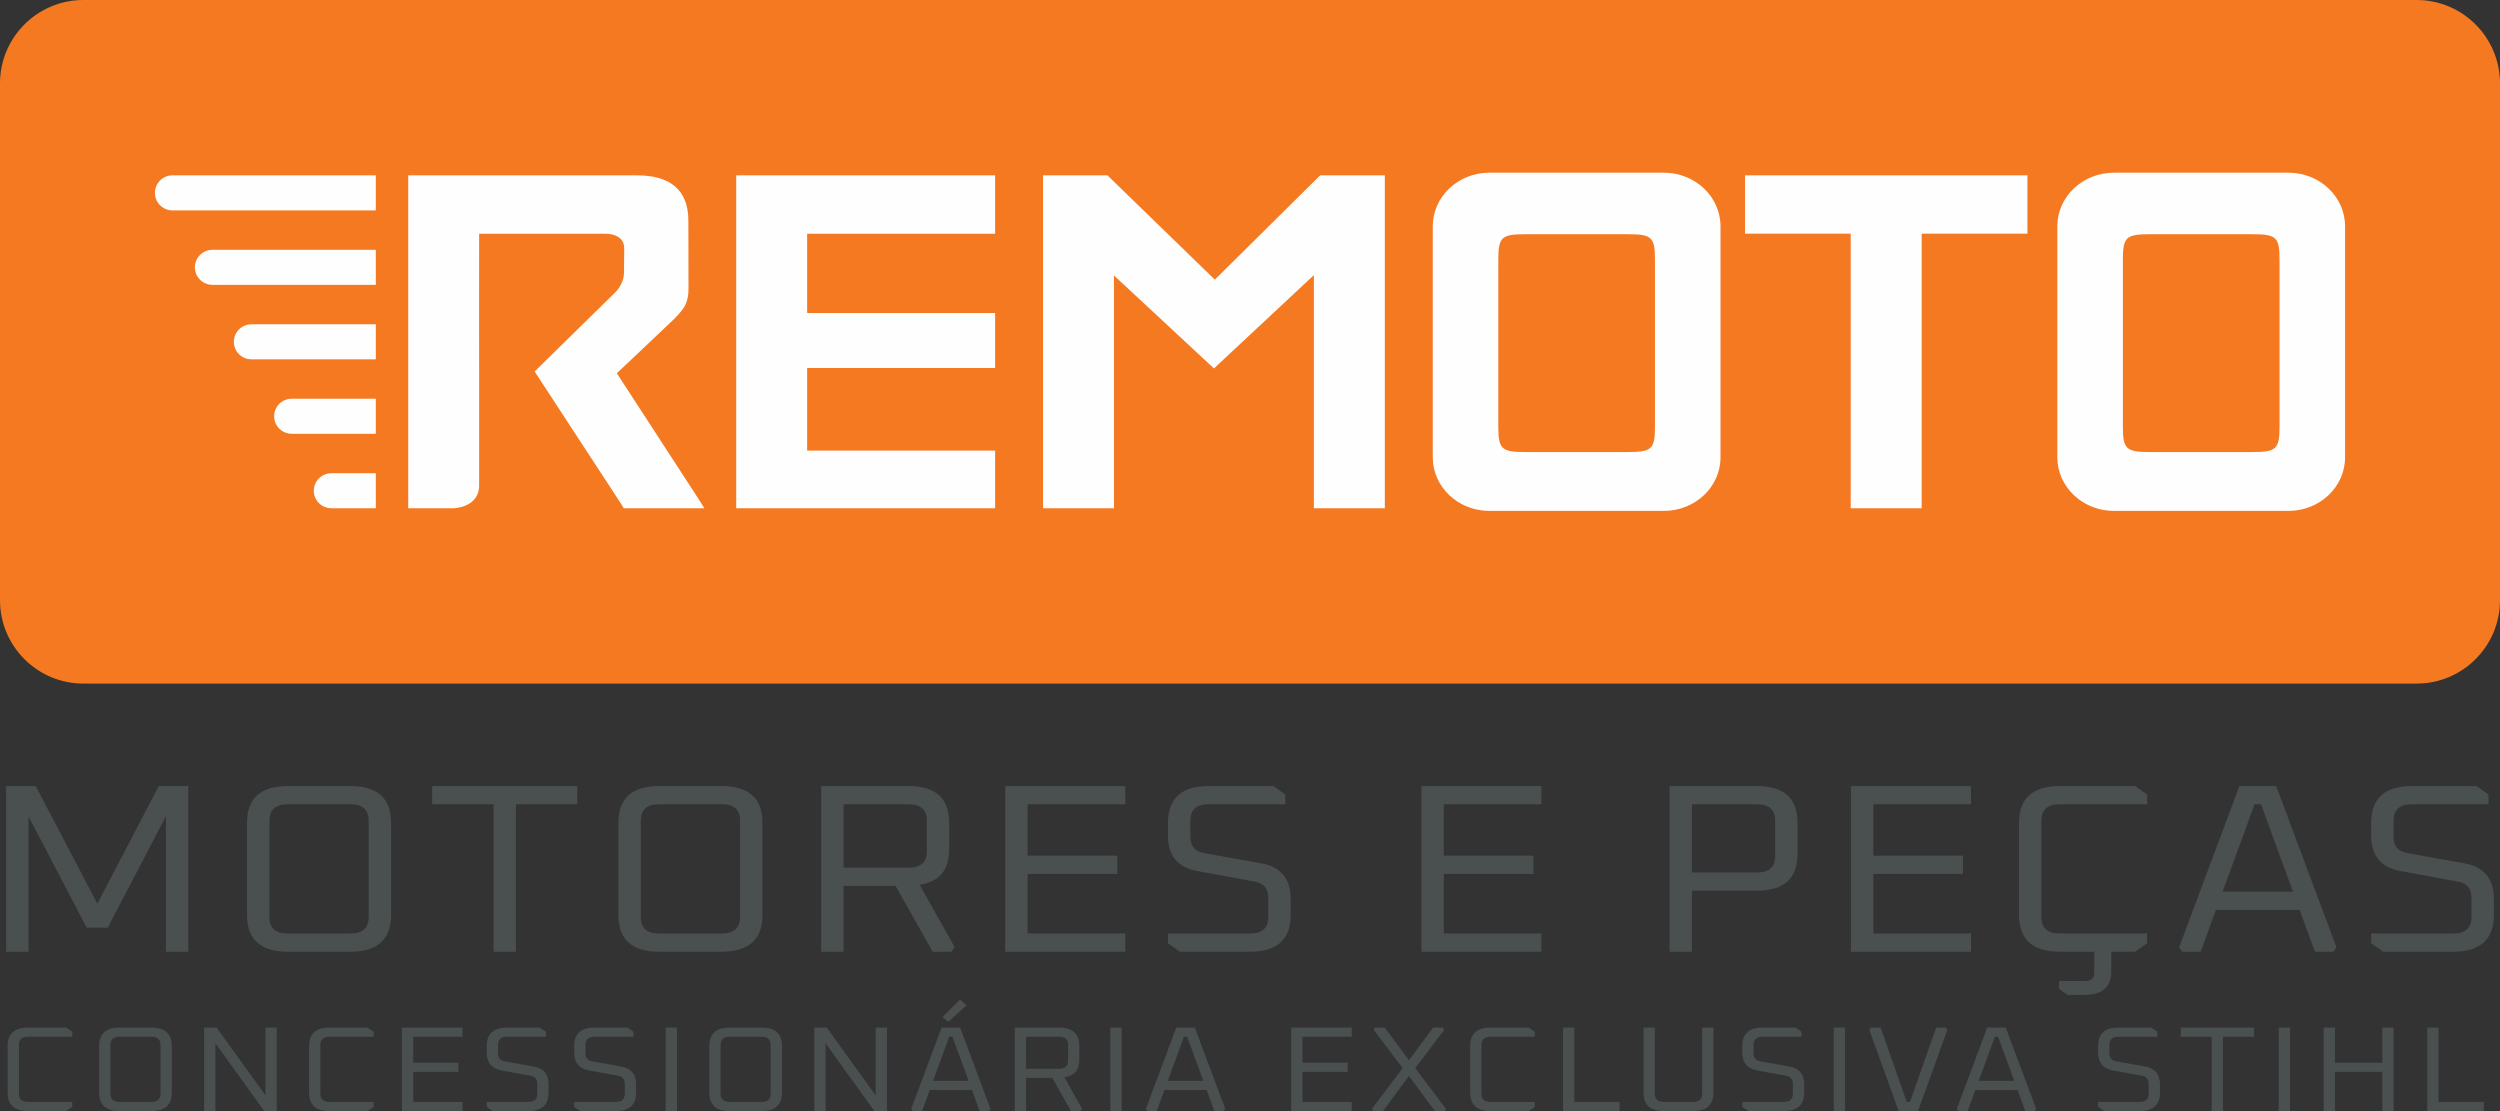
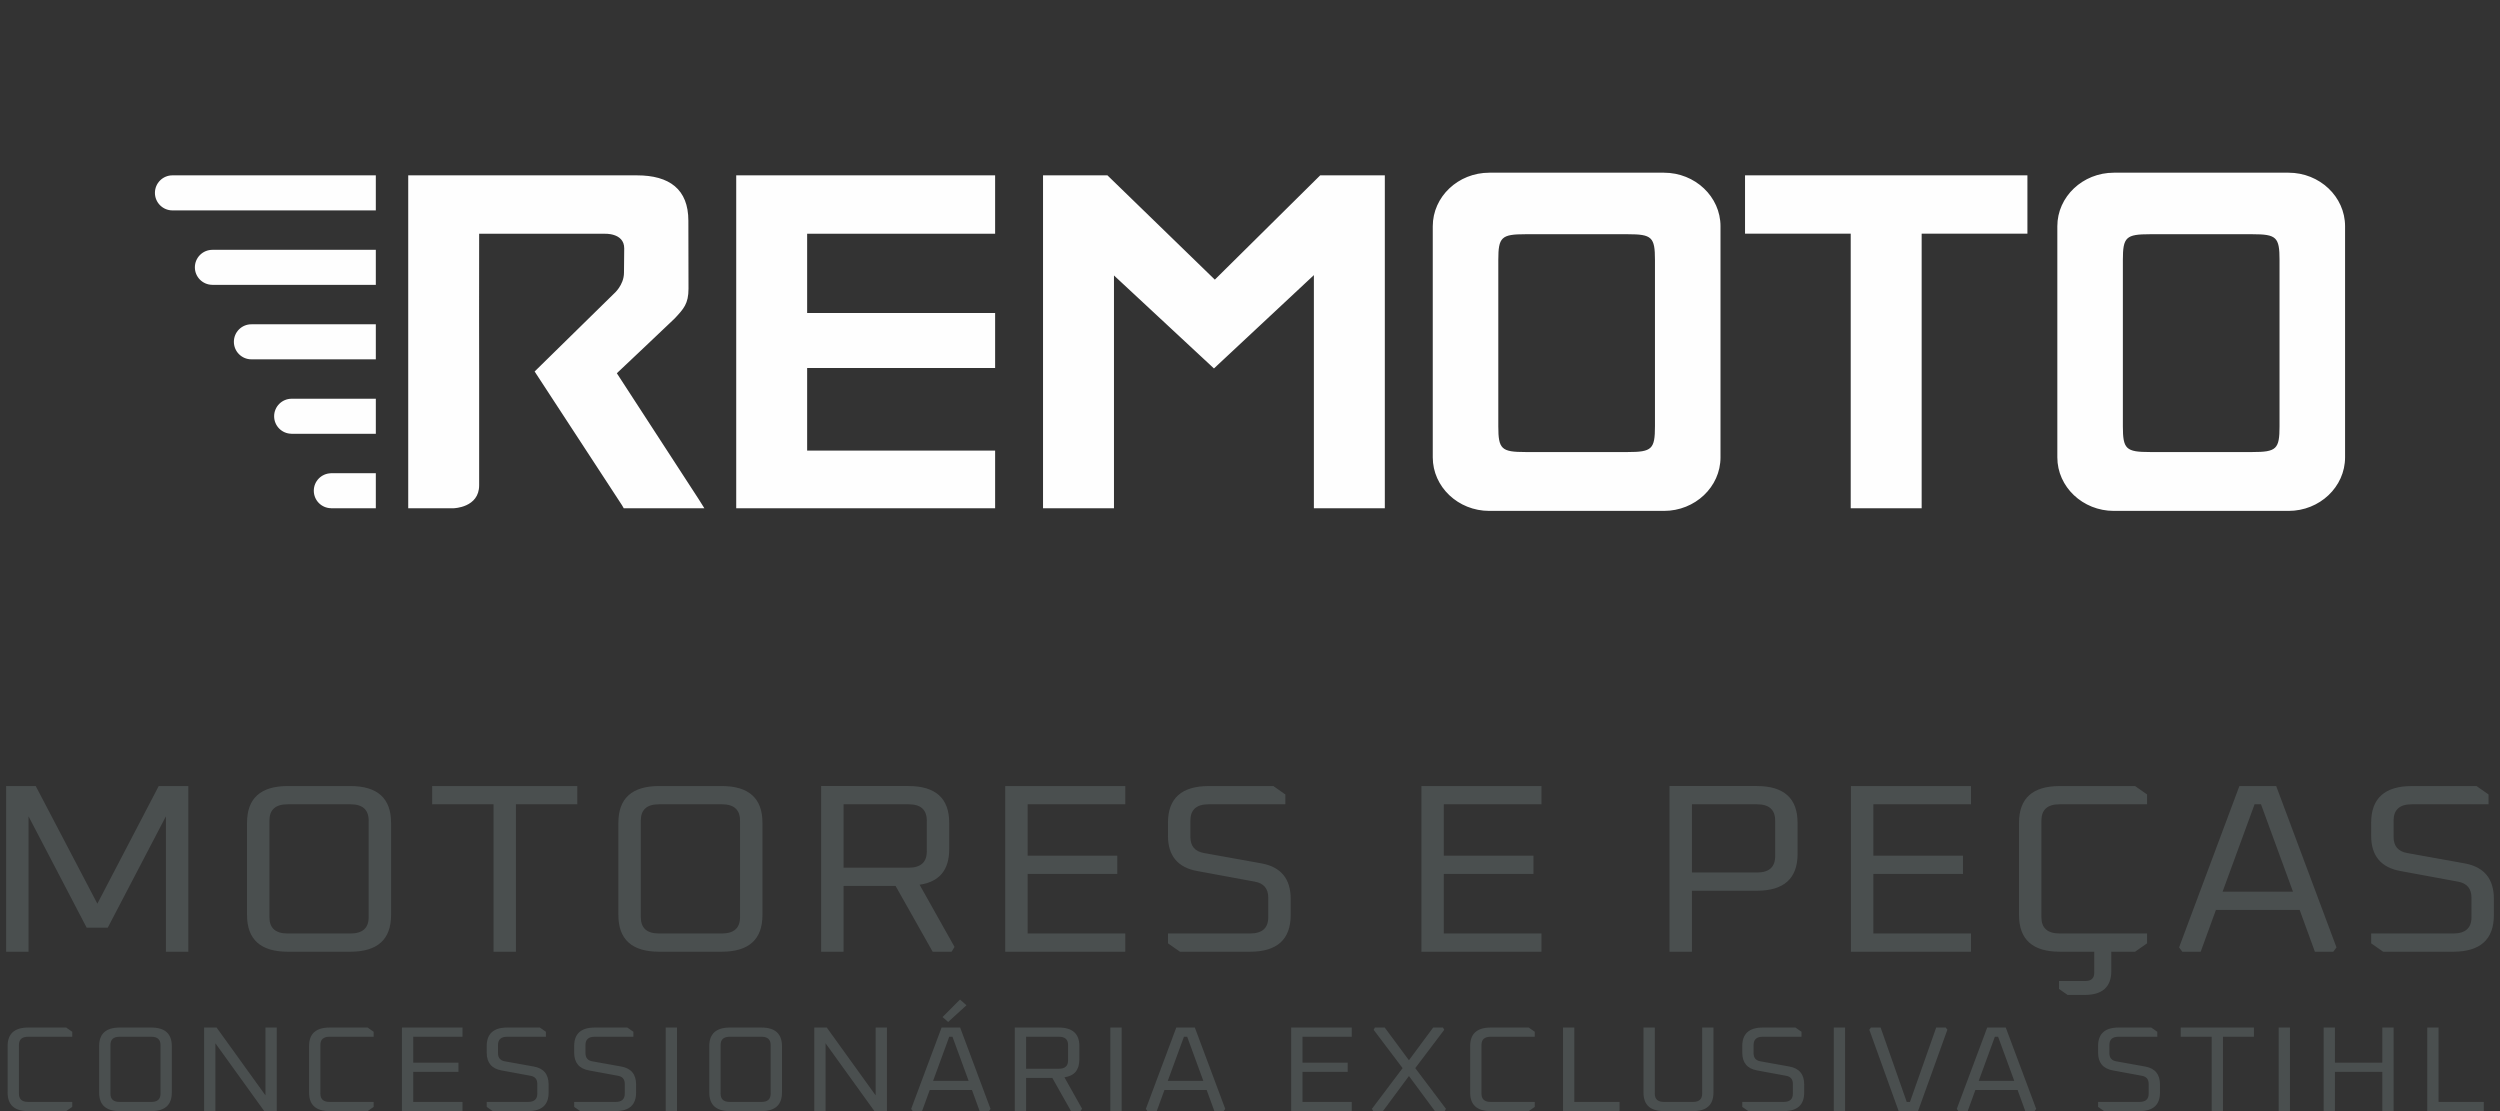
<svg xmlns="http://www.w3.org/2000/svg" xml:space="preserve" width="1152px" height="512px" version="1.1" style="shape-rendering:geometricPrecision; text-rendering:geometricPrecision; image-rendering:optimizeQuality; fill-rule:evenodd; clip-rule:evenodd" viewBox="0 0 1152 512">
  <rect x="0" y="0" width="1152" height="512" fill="#333333" stroke="none" />
  <defs>
    <style type="text/css">
   
    .fil2 {fill:#FEFEFE;fill-rule:nonzero}
    .fil0 {fill:#4A4F4F;fill-rule:nonzero}
    .fil1 {fill:#F57921;fill-rule:nonzero}
   
  </style>
  </defs>
  <g id="Camada_x0020_1">
    <path class="fil0" d="M2.82 438.55l0 -76.34 13.64 0 28.4 54.21 28.28 -54.21 13.64 0 0 76.34 -10.33 0 0 -62.4 -26.8 51.33 -9.71 0 -26.8 -51.33 0 62.4 -10.32 0zm1115.66 73.45l0 -38.51 5.21 0 0 34.27 20.84 0 0 4.24 -26.05 0zm-47.75 0l0 -38.51 5.21 0 0 16.19 21.83 0 0 -16.19 5.2 0 0 38.51 -5.2 0 0 -18.08 -21.83 0 0 18.08 -5.21 0zm-20.71 -38.51l5.21 0 0 38.51 -5.21 0 0 -38.51zm-45.14 4.24l0 -4.24 33.73 0 0 4.24 -14.26 0 0 34.27 -5.21 0 0 -34.27 -14.26 0zm-38.08 32.32l0 -2.29 19.1 0c2.81,0 4.21,-1.26 4.21,-3.79l0 -4.53c0,-2.12 -1.05,-3.36 -3.16,-3.73l-13.33 -2.46c-4.55,-0.82 -6.82,-3.56 -6.82,-8.2l0 -3.02c0,-5.69 3.16,-8.54 9.49,-8.54l15.01 0 2.79 1.95 0 2.29 -17.87 0c-2.81,0 -4.21,1.27 -4.21,3.8l0 3.79c0,2.12 1.05,3.37 3.15,3.74l13.34 2.4c4.55,0.82 6.82,3.57 6.82,8.26l0 3.74c0,5.69 -3.16,8.54 -9.48,8.54l-16.25 0 -2.79 -1.95zm-65.11 0.94l14.02 -37.5 8.55 0 14.02 37.5 -0.74 1.01 -4.29 0 -3.53 -9.72 -19.47 0 -3.54 9.72 -4.28 0 -0.74 -1.01zm10.11 -12.94l0 0 16.37 0 -7.44 -20.32 -1.49 0 -7.44 20.32zm-50.42 -23.56l0.75 -1 4.46 0 12.03 34.27 1.49 0 12.09 -34.27 4.4 0 0.75 1 -13.52 37.51 -8.93 0 -13.52 -37.51zm-16.37 -1l5.21 0 0 38.51 -5.21 0 0 -38.51zm-42.17 36.56l0 -2.29 19.1 0c2.81,0 4.22,-1.26 4.22,-3.79l0 -4.53c0,-2.12 -1.06,-3.36 -3.17,-3.73l-13.32 -2.46c-4.56,-0.82 -6.83,-3.56 -6.83,-8.2l0 -3.02c0,-5.69 3.16,-8.54 9.49,-8.54l15.01 0 2.79 1.95 0 2.29 -17.86 0c-2.82,0 -4.22,1.27 -4.22,3.8l0 3.79c0,2.12 1.06,3.37 3.16,3.74l13.34 2.4c4.54,0.82 6.82,3.57 6.82,8.26l0 3.74c0,5.69 -3.17,8.54 -9.49,8.54l-16.25 0 -2.79 -1.95zm-45.52 -6.59l0 -29.97 5.21 0 0 30.47c0,2.54 1.41,3.8 4.22,3.8l13.4 0c2.8,0 4.21,-1.26 4.21,-3.8l0 -30.47 5.21 0 0 29.97c0,5.7 -3.17,8.54 -9.49,8.54l-13.27 0c-6.32,0 -9.49,-2.84 -9.49,-8.54zm-37.08 8.54l0 -38.51 5.21 0 0 34.27 20.84 0 0 4.24 -26.05 0zm-42.79 -8.54l0 -21.43c0,-5.7 3.17,-8.54 9.49,-8.54l17.49 0 2.79 1.95 0 2.29 -20.34 0c-2.81,0 -4.22,1.26 -4.22,3.8l0 22.43c0,2.54 1.41,3.8 4.22,3.8l20.34 0 0 2.29 -2.79 1.95 -17.49 0c-6.32,0 -9.49,-2.84 -9.49,-8.54zm-45.26 7.48l14.13 -18.75 -13.33 -17.64 0.56 -1.06 4.53 0 11.16 15.07 11.16 -15.07 4.53 0 0.56 1.06 -13.34 17.64 14.14 18.75 -0.55 1.06 -4.53 0 -11.97 -16.18 -11.97 16.18 -4.53 0 -0.55 -1.06zm-37.21 1.06l0 -38.51 27.91 0 0 4.24 -22.7 0 0 11.95 20.83 0 0 4.24 -20.83 0 0 13.84 22.7 0 0 4.24 -27.91 0zm-66.97 -1.01l14.02 -37.5 8.55 0 14.02 37.5 -0.74 1.01 -4.28 0 -3.54 -9.72 -19.47 0 -3.54 9.72 -4.28 0 -0.74 -1.01zm10.11 -12.94l0 0 16.37 0 -7.44 -20.32 -1.49 0 -7.44 20.32zm-26.48 -24.56l5.21 0 0 38.51 -5.21 0 0 -38.51zm-44.03 38.51l0 -38.51 20.27 0c6.33,0 9.49,2.85 9.49,8.54l0 6.14c0,4.84 -2.29,7.59 -6.88,8.26l8.12 14.45 -0.68 1.12 -4.4 0 -8.62 -15.29 -12.09 0 0 15.29 -5.21 0zm5.21 -19.53l0 0 15.13 0c2.81,0 4.21,-1.27 4.21,-3.8l0 -7.15c0,-2.52 -1.4,-3.79 -4.21,-3.79l-15.13 0 0 14.74zm-52.96 18.52l14.02 -37.5 8.55 0 14.01 37.5 -0.73 1.01 -4.29 0 -3.53 -9.72 -19.47 0 -3.54 9.72 -4.28 0 -0.74 -1.01zm10.11 -12.94l0 0 16.37 0 -7.44 -20.32 -1.49 0 -7.44 20.32zm4.34 -29.41l0 0 8.06 -8.04 2.98 2.62 -8.44 7.7 -2.6 -2.28zm-59.1 43.36l0 -38.51 5.77 0 22.51 31.26 0 -31.26 5.21 0 0 38.51 -5.77 0 -22.51 -31.26 0 31.26 -5.21 0zm-48.37 -8.54l0 -21.43c0,-5.69 3.16,-8.54 9.49,-8.54l14.51 0c6.32,0 9.49,2.85 9.49,8.54l0 21.43c0,5.69 -3.17,8.54 -9.49,8.54l-14.51 0c-6.33,0 -9.49,-2.85 -9.49,-8.54zm5.21 0.51l0 0c0,2.53 1.4,3.79 4.22,3.79l14.63 0c2.81,0 4.22,-1.26 4.22,-3.79l0 -22.45c0,-2.52 -1.41,-3.79 -4.22,-3.79l-14.63 0c-2.82,0 -4.22,1.27 -4.22,3.79l0 22.45zm-25.3 -30.48l5.21 0 0 38.51 -5.21 0 0 -38.51zm-42.17 36.56l0 -2.29 19.1 0c2.81,0 4.22,-1.26 4.22,-3.79l0 -4.53c0,-2.12 -1.06,-3.36 -3.16,-3.73l-13.34 -2.46c-4.55,-0.82 -6.82,-3.56 -6.82,-8.2l0 -3.02c0,-5.69 3.17,-8.54 9.49,-8.54l15.01 0 2.79 1.95 0 2.29 -17.86 0c-2.81,0 -4.22,1.27 -4.22,3.8l0 3.79c0,2.12 1.06,3.37 3.16,3.74l13.34 2.4c4.54,0.82 6.82,3.57 6.82,8.26l0 3.74c0,5.69 -3.16,8.54 -9.49,8.54l-16.25 0 -2.79 -1.95zm-40.3 0l0 -2.29 19.1 0c2.8,0 4.21,-1.26 4.21,-3.79l0 -4.53c0,-2.12 -1.05,-3.36 -3.16,-3.73l-13.33 -2.46c-4.55,-0.82 -6.82,-3.56 -6.82,-8.2l0 -3.02c0,-5.69 3.16,-8.54 9.48,-8.54l15.01 0 2.79 1.95 0 2.29 -17.86 0c-2.81,0 -4.22,1.27 -4.22,3.8l0 3.79c0,2.12 1.06,3.37 3.16,3.74l13.34 2.4c4.54,0.82 6.82,3.57 6.82,8.26l0 3.74c0,5.69 -3.16,8.54 -9.48,8.54l-16.26 0 -2.78 -1.95zm-39.07 1.95l0 -38.51 27.9 0 0 4.24 -22.69 0 0 11.95 20.83 0 0 4.24 -20.83 0 0 13.84 22.69 0 0 4.24 -27.9 0zm-42.79 -8.54l0 -21.43c0,-5.7 3.16,-8.54 9.49,-8.54l17.49 0 2.78 1.95 0 2.29 -20.33 0c-2.82,0 -4.22,1.26 -4.22,3.8l0 22.43c0,2.54 1.4,3.8 4.22,3.8l20.33 0 0 2.29 -2.78 1.95 -17.49 0c-6.33,0 -9.49,-2.84 -9.49,-8.54zm-48.37 8.54l0 -38.51 5.76 0 22.52 31.26 0 -31.26 5.21 0 0 38.51 -5.77 0 -22.51 -31.26 0 31.26 -5.21 0zm-48.37 -8.54l0 -21.43c0,-5.69 3.16,-8.54 9.49,-8.54l14.51 0c6.33,0 9.49,2.85 9.49,8.54l0 21.43c0,5.69 -3.16,8.54 -9.49,8.54l-14.51 0c-6.33,0 -9.49,-2.85 -9.49,-8.54zm5.21 0.51l0 0c0,2.53 1.4,3.79 4.21,3.79l14.64 0c2.81,0 4.22,-1.26 4.22,-3.79l0 -22.45c0,-2.52 -1.41,-3.79 -4.22,-3.79l-14.64 0c-2.81,0 -4.21,1.27 -4.21,3.79l0 22.45zm-47.38 -0.51l0 -21.43c0,-5.7 3.16,-8.54 9.49,-8.54l17.49 0 2.79 1.95 0 2.29 -20.34 0c-2.81,0 -4.22,1.26 -4.22,3.8l0 22.43c0,2.54 1.41,3.8 4.22,3.8l20.34 0 0 2.29 -2.79 1.95 -17.49 0c-6.33,0 -9.49,-2.84 -9.49,-8.54zm1089.12 -68.78l0 -4.54 37.87 0c5.57,0 8.36,-2.51 8.36,-7.53l0 -8.96c0,-4.2 -2.09,-6.67 -6.27,-7.4l-26.43 -4.88c-9.02,-1.62 -13.53,-7.04 -13.53,-16.26l0 -5.98c0,-11.28 6.27,-16.92 18.81,-16.92l29.75 0 5.53 3.87 0 4.53 -35.4 0c-5.57,0 -8.36,2.51 -8.36,7.53l0 7.52c0,4.2 2.09,6.68 6.27,7.41l26.43 4.76c9.02,1.63 13.52,7.08 13.52,16.38l0 7.41c0,11.29 -6.27,16.93 -18.81,16.93l-32.2 0 -5.54 -3.87zm-88.51 1.88l27.79 -74.35 16.96 0 27.78 74.35 -1.47 1.99 -8.48 0 -7.01 -19.25 -38.6 0 -7.01 19.25 -8.48 0 -1.48 -1.99zm20.04 -25.67l0 0 32.45 0 -14.75 -40.28 -2.95 0 -14.75 40.28zm-93.8 10.73l0 -42.48c0,-11.29 6.27,-16.93 18.81,-16.93l34.67 0 5.53 3.87 0 4.53 -40.33 0c-5.57,0 -8.36,2.51 -8.36,7.53l0 44.48c0,5.01 2.79,7.52 8.36,7.52l40.33 0 0 4.54 -5.53 3.87 -34.67 0c-12.54,0 -18.81,-5.64 -18.81,-16.93zm18.44 30.43l0 0 12.05 0c2.78,0 4.18,-1.26 4.18,-3.77l0 -13.6 7.86 0 0 12.72c0,7.37 -4.09,11.06 -12.29,11.06l-7.87 0 -3.93 -2.76 0 -3.65zm-95.89 -13.5l0 -76.34 55.32 0 0 8.4 -44.99 0 0 23.68 41.3 0 0 8.41 -41.3 0 0 27.44 44.99 0 0 8.41 -55.32 0zm-83.6 0l0 -76.35 40.2 0c12.54,0 18.81,5.65 18.81,16.94l0 14.38c0,11.28 -6.27,16.93 -18.81,16.93l-29.87 0 0 28.1 -10.33 0zm10.33 -36.51l0 0 30 0c5.57,0 8.36,-2.51 8.36,-7.53l0 -16.37c0,-5.02 -2.79,-7.53 -8.36,-7.53l-30 0 0 31.43zm-124.66 36.51l0 -76.34 55.33 0 0 8.4 -45 0 0 23.68 41.31 0 0 8.41 -41.31 0 0 27.44 45 0 0 8.41 -55.33 0zm-116.78 -3.87l0 -4.54 37.86 0c5.58,0 8.36,-2.51 8.36,-7.53l0 -8.96c0,-4.2 -2.08,-6.67 -6.27,-7.4l-26.43 -4.88c-9.01,-1.62 -13.52,-7.04 -13.52,-16.26l0 -5.98c0,-11.28 6.27,-16.92 18.81,-16.92l29.75 0 5.53 3.87 0 4.53 -35.4 0c-5.58,0 -8.36,2.51 -8.36,7.53l0 7.52c0,4.2 2.09,6.68 6.27,7.41l26.43 4.76c9.01,1.63 13.52,7.08 13.52,16.38l0 7.41c0,11.29 -6.27,16.93 -18.81,16.93l-32.21 0 -5.53 -3.87zm-74.99 3.87l0 -76.34 55.32 0 0 8.4 -44.99 0 0 23.68 41.3 0 0 8.41 -41.3 0 0 27.44 44.99 0 0 8.41 -55.32 0zm-84.83 0l0 -76.35 40.2 0c12.54,0 18.82,5.65 18.82,16.94l0 12.17c0,9.58 -4.55,15.05 -13.65,16.37l16.1 28.66 -1.35 2.21 -8.73 0 -17.09 -30.32 -23.97 0 0 30.32 -10.33 0zm10.33 -38.72l0 0 30 0c5.57,0 8.36,-2.51 8.36,-7.53l0 -14.16c0,-5.02 -2.79,-7.53 -8.36,-7.53l-30 0 0 29.22zm-103.76 21.79l0 -42.48c0,-11.29 6.27,-16.94 18.81,-16.94l28.77 0c12.54,0 18.81,5.65 18.81,16.94l0 42.48c0,11.28 -6.27,16.93 -18.81,16.93l-28.77 0c-12.54,0 -18.81,-5.65 -18.81,-16.93zm10.33 1l0 0c0,5.01 2.78,7.52 8.36,7.52l29.01 0c5.57,0 8.36,-2.51 8.36,-7.52l0 -44.48c0,-5.02 -2.79,-7.53 -8.36,-7.53l-29.01 0c-5.58,0 -8.36,2.51 -8.36,7.53l0 44.48zm-96.14 -52.01l0 -8.4 66.88 0 0 8.4 -28.28 0 0 67.94 -10.32 0 0 -67.94 -28.28 0zm-85.31 51.01l0 -42.48c0,-11.29 6.27,-16.94 18.81,-16.94l28.77 0c12.53,0 18.8,5.65 18.8,16.94l0 42.48c0,11.28 -6.27,16.93 -18.8,16.93l-28.77 0c-12.54,0 -18.81,-5.65 -18.81,-16.93zm10.32 1l0 0c0,5.01 2.79,7.52 8.36,7.52l29.02 0c5.57,0 8.35,-2.51 8.35,-7.52l0 -44.48c0,-5.02 -2.78,-7.53 -8.35,-7.53l-29.02 0c-5.57,0 -8.36,2.51 -8.36,7.53l0 44.48z" />
-     <path class="fil1" d="M1113.56 315l-1075.11 0c-21.24,0 -38.45,-17.21 -38.45,-38.45l0 -238.1c0,-21.23 17.21,-38.45 38.45,-38.45l1075.11 0c21.23,0 38.44,17.22 38.44,38.45l0 238.1c0,21.24 -17.21,38.45 -38.44,38.45z" />
    <path class="fil2" d="M339.25 80.8l0 150.66 0 2.74 2.89 0 113.52 0 2.89 0 0 -2.74 0 -21.09 0 -2.74 -2.89 0 -83.73 0 0 -38.07 83.73 0 2.89 0 0 -2.74 0 -19.86 0 -2.74 -2.89 0 -83.73 0 0 -36.53 86.62 0 0 -26.89 -119.3 0zm-186.87 137.25l0 0.03c-4.32,0.16 -7.78,3.69 -7.78,8.04 0,4.42 3.53,7.99 7.92,8.06l0 0.02 20.66 0 0 -16.15 -20.8 0zm-17.99 -34.31c-4.46,0 -8.07,3.62 -8.07,8.07 0,4.42 3.55,8 7.95,8.06l0 0.02 38.91 0 0 -16.15 -38.79 0zm-18.3 -34.31l0 0.02c-0.08,0 -0.16,-0.02 -0.25,-0.02 -4.46,0 -8.07,3.61 -8.07,8.07 0,4.46 3.61,8.08 8.07,8.08 0.06,0 0.12,-0.03 0.18,-0.03l0 0.03 57.16 0 0 -16.15 -57.09 0zm-18.21 -34.31c-4.46,0 -8.08,3.61 -8.08,8.07 0,4.42 3.56,8 7.97,8.06l0 0.01 75.41 0 0 -16.14 -75.3 0zm-18.42 -34.32c-4.46,0 -8.07,3.62 -8.07,8.07 0,4.46 3.61,8.08 8.07,8.08 0.02,0 0.04,-0.01 0.06,-0.01l0 0.01 93.66 0 0 -16.15 -93.72 0zm242.52 149.26l-37.74 -58.07c0,0 25.76,-24.3 26.58,-25.17 4.23,-4.49 6.44,-6.87 6.44,-13.77l-0.06 -31.33c0,-14.51 -8.71,-20.92 -23.72,-20.92l-102.48 0 -2.89 0 0 2.74 0 147.92 0 2.74 2.89 0 18.04 0c0,0 11.75,-0.25 11.75,-10.57l0 -52.64 -0.03 -25.35 0.03 -37.93 57.58 0c0,0 9.27,-0.6 9.27,6.73 0,4.28 -0.11,7.98 -0.11,11.2 0,5.83 -4.71,9.76 -4.71,9.76l-36.46 35.78 40.24 61.6 0.82 1.42 1.71 0 30.36 0 5.08 0 -2.59 -4.14zm732.59 -150.48l-80.5 0c-14.36,0 -26.05,11.07 -26.05,24.67l0 106.5c0,13.6 11.69,24.67 26.05,24.67l80.5 0c14.36,0 26.04,-11.07 26.04,-24.67l0 -106.5c0,-13.6 -11.68,-24.67 -26.04,-24.67zm-4.16 40.23l0 0 0 76.61c0,10.54 -1.4,11.88 -12.54,11.88l-47.11 0c-11.13,0 -12.54,-1.34 -12.54,-11.88l0 -76.61c0,-10.55 1.41,-11.88 12.54,-11.88l47.11 0c11.14,0 12.54,1.33 12.54,11.88zm-283.65 -40.23l-80.49 0c-14.37,0 -26.05,11.07 -26.05,24.67l0 106.5c0,13.6 11.68,24.67 26.05,24.67l80.49 0c14.36,0 26.05,-11.07 26.05,-24.67l0 -106.5c0,-13.6 -11.69,-24.67 -26.05,-24.67zm-4.15 40.23l0 0 0 76.61c0,10.54 -1.41,11.88 -12.54,11.88l-47.11 0c-11.13,0 -12.54,-1.34 -12.54,-11.88l0 -76.61c0,-10.55 1.41,-11.88 12.54,-11.88l47.11 0c11.13,0 12.54,1.33 12.54,11.88zm41.5 -39.01l0 2.74 0 19.88 0 4.27 2.89 0 45.81 0 0 123.77 0 2.74 2.89 0 26.91 0 2.89 0 0 -2.74 0 -123.77 45.84 0 2.89 0 0 -4.27 0 -19.88 0 -2.74 -130.12 0zm-195.76 0l-48.55 48.06 -49.49 -48.06 -29.68 0 0 153.4 32.69 0 0 -107.27 46.07 42.85 46.05 -43.01 0 107.43 32.69 0 0 -153.4 -29.78 0z" />
  </g>
</svg>